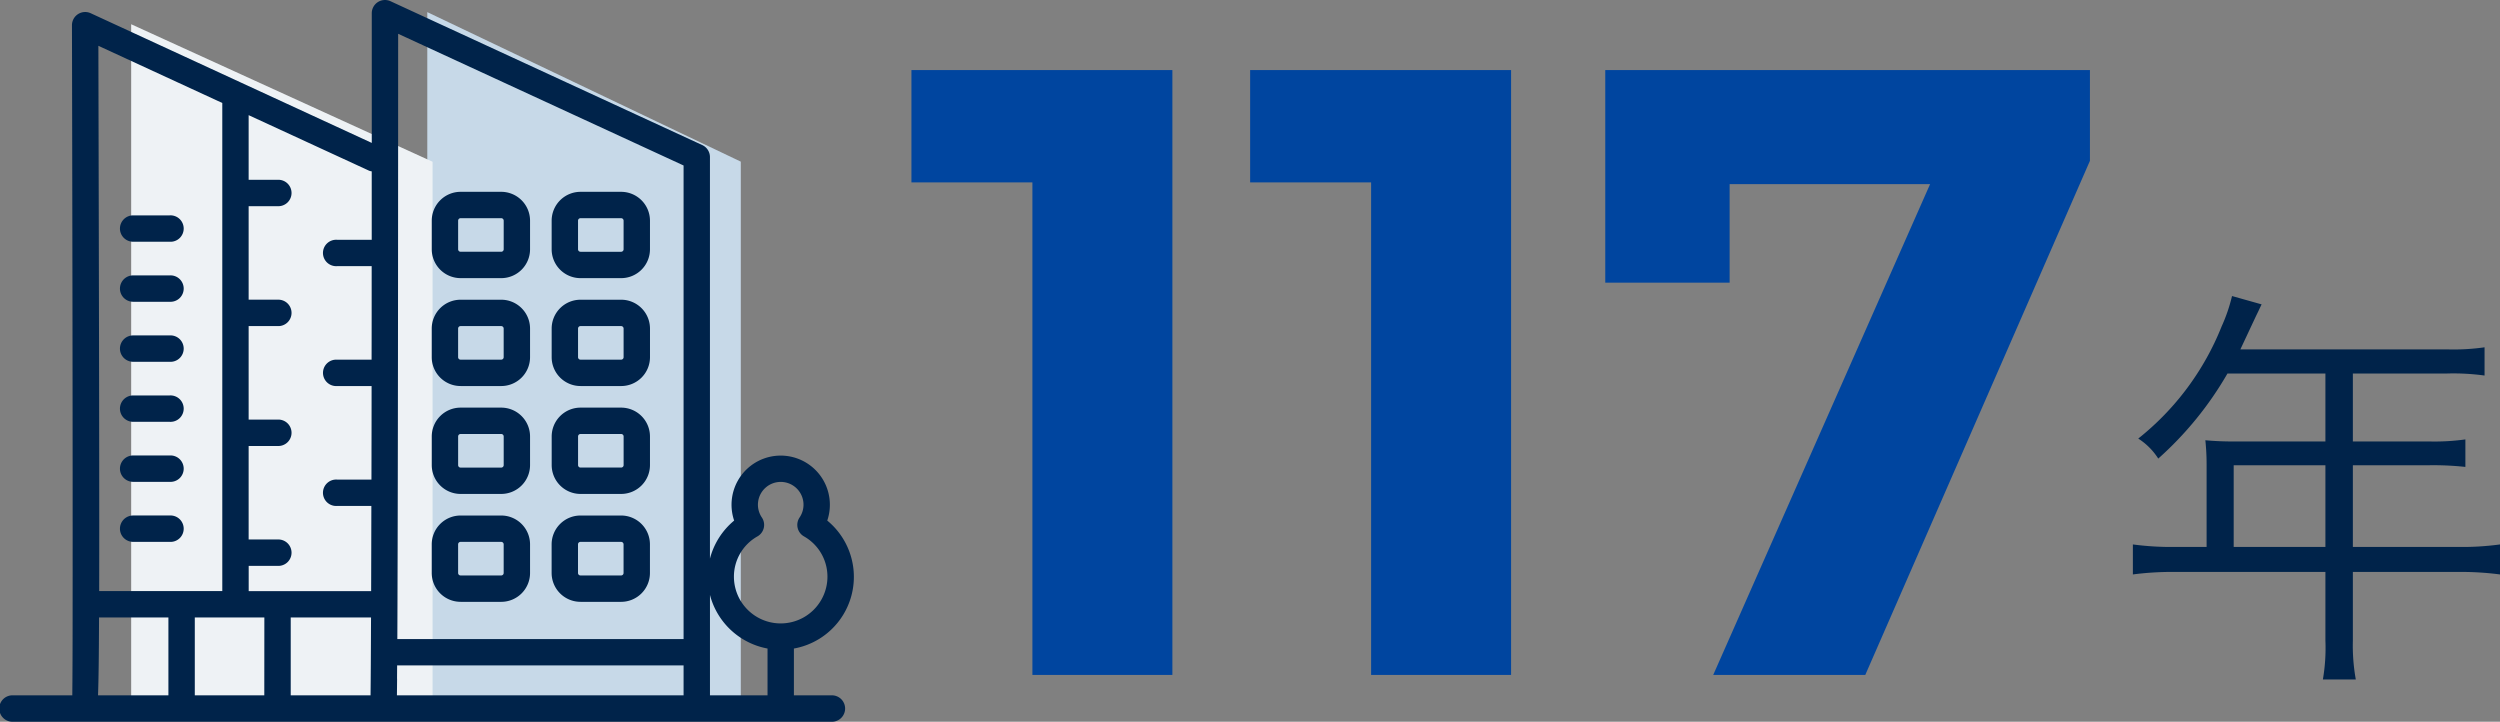
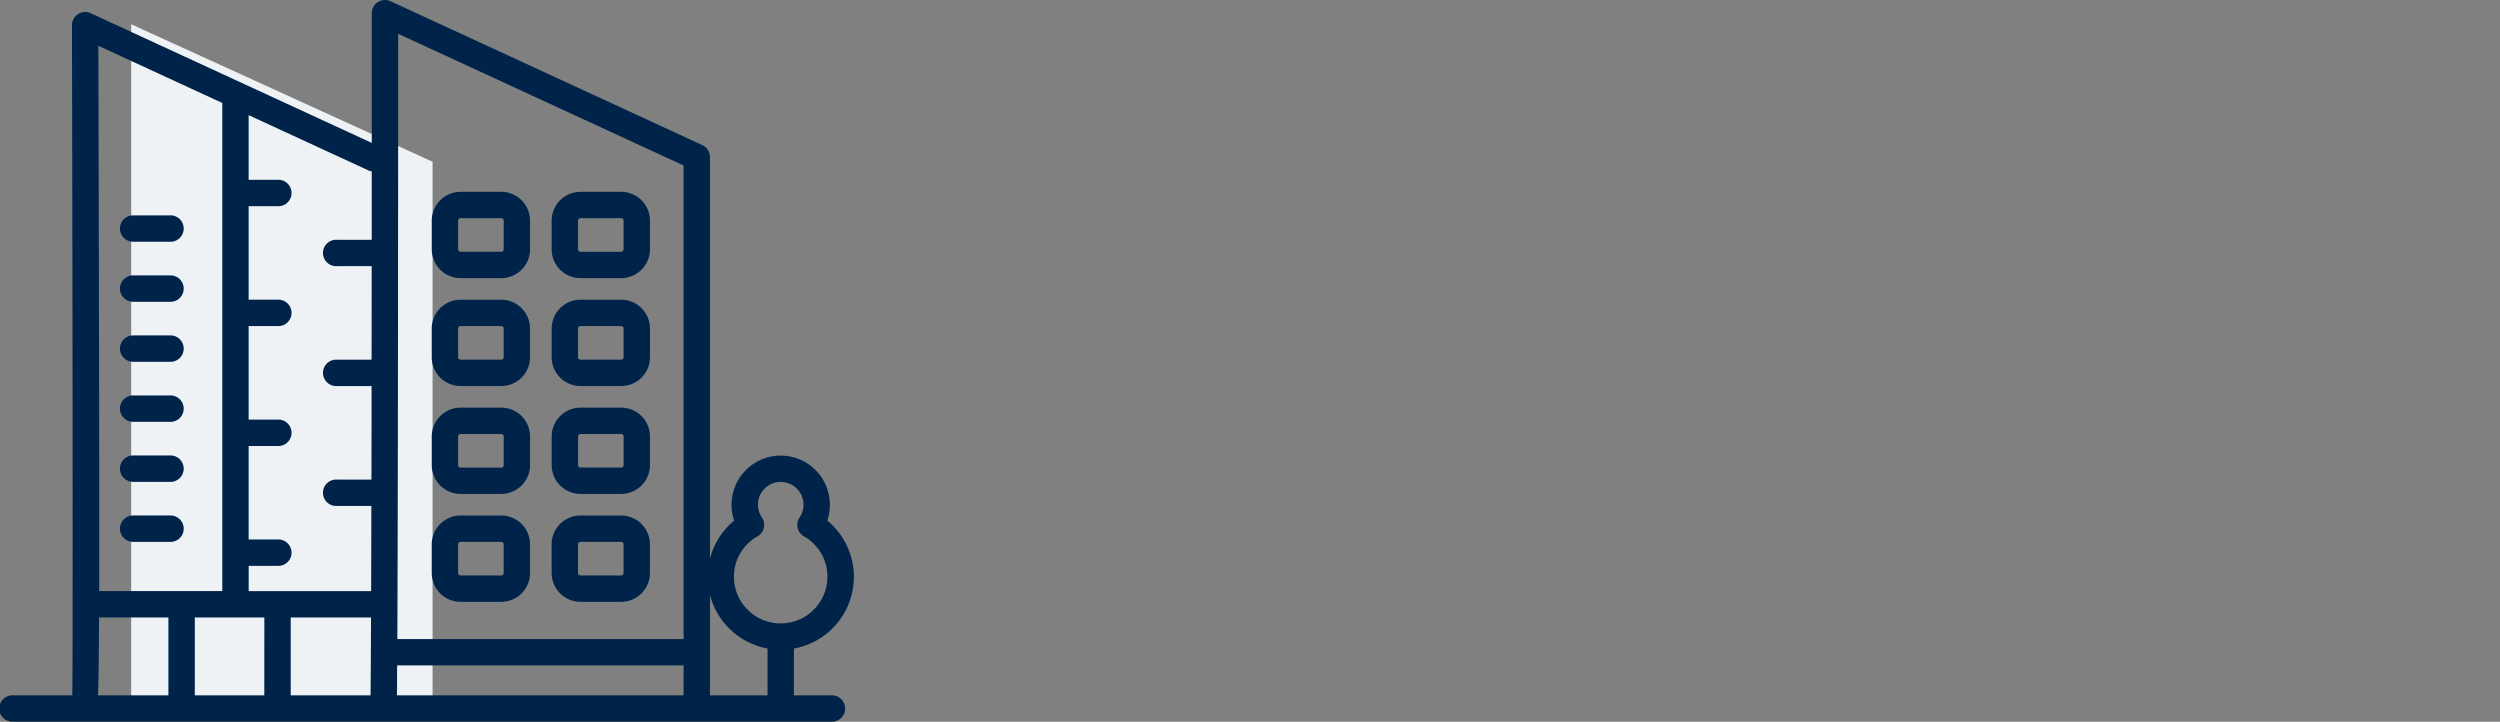
<svg xmlns="http://www.w3.org/2000/svg" id="data_establishment" width="245.938" height="71" viewBox="0 0 245.938 71">
  <rect x="0" y="0" width="245.938" height="71" fill="#808080" stroke="none" />
-   <path id="パス_1527" data-name="パス 1527" d="M.6-59.5v11.05h11.9V0h13.77V-59.5Zm33.32,0v11.05h11.9V0h13.77V-59.5Zm34.935,0v20.91H81.09v-9.69h19.72L79.475,0h14.96l22.1-50.575V-59.5Z" transform="translate(89.063 66.395)" fill="#00459f" />
-   <path id="パス_1528" data-name="パス 1528" d="M-10.988-9.881H-14.1a28.351,28.351,0,0,1-4.141-.246v2.952A29.55,29.55,0,0,1-14.1-7.421H.7V-.656A18.252,18.252,0,0,1,.451,3.157H3.69A18.7,18.7,0,0,1,3.4-.656V-7.421H13.735a29.55,29.55,0,0,1,4.141.246v-2.952a27.584,27.584,0,0,1-4.141.246H3.4v-8.036h7.462a29.666,29.666,0,0,1,3.608.164v-2.706a22.152,22.152,0,0,1-3.649.2H3.4v-6.683h9.266a22.4,22.4,0,0,1,3.69.2V-29.52a21.5,21.5,0,0,1-3.69.205H-7.667l1.558-3.321c.246-.492.369-.779.533-1.107l-2.911-.82A16.231,16.231,0,0,1-9.512-31.57a26.718,26.718,0,0,1-8.2,11.029,6.436,6.436,0,0,1,1.968,1.968,33.729,33.729,0,0,0,6.806-8.364H.7v6.683H-8.2c-1.148,0-2.05-.041-2.911-.123a22.727,22.727,0,0,1,.123,2.419Zm2.665,0v-8.036H.7v8.036Z" transform="translate(228.063 63.686)" fill="#00234a" />
  <g id="icon" transform="translate(11 1)">
-     <path id="パス_1422" data-name="パス 1422" d="M25,0V68.377H55.842V14.711Z" transform="translate(6.035 0.192)" fill="#c7d9e8" />
    <path id="パス_1423" data-name="パス 1423" d="M0,68.185H29.65V14.529L0,1Z" transform="translate(1.904 0.384)" fill="#eef2f5" />
    <path id="line" d="M81.758,68.405H78.1V63.8a7.164,7.164,0,0,0,3.282-12.588,4.837,4.837,0,1,0-9.16,0,7.22,7.22,0,0,0-2.381,3.743V15.45a1.3,1.3,0,0,0-.754-1.178L38.415.119A1.3,1.3,0,0,0,36.573,1.3c0,3.4,0,7.814,0,12.759L8.92,1.3A1.3,1.3,0,0,0,7.079,2.479c.031,13.142.081,41.676.065,56.967h0c0,4.155-.014,7.335-.032,8.958H1.3A1.3,1.3,0,1,0,1.3,71H81.758a1.3,1.3,0,1,0,0-2.595M74.523,52.763a1.3,1.3,0,0,0,.426-1.853,2.242,2.242,0,1,1,3.709,0,1.3,1.3,0,0,0,.426,1.853A4.544,4.544,0,0,1,81.4,56.729a4.6,4.6,0,0,1-9.2,0,4.547,4.547,0,0,1,2.321-3.966M75.506,63.8v4.606H69.843v-9.88A7.207,7.207,0,0,0,75.506,63.8M28.6,68.405V60.744h7.9c-.013,3.535-.029,6.219-.047,7.661Zm-2.6,0H19.163V60.744h6.843Zm13.06-1.631c0-.4.006-.848.008-1.321.017,0,.029.008.045.008H67.247v2.944h-28.2c.006-.445.011-.987.017-1.631M39.15,35.5c.015-13.578.018-27.158.019-32.176L67.247,16.28V62.867H39.119c-.011,0-.02.006-.031.006q.009-1.757.015-3.854c.022-6.414.037-14.965.046-23.517M36.568,16.858c0,2.174,0,4.432,0,6.73H33.152a1.3,1.3,0,1,0,0,2.595h3.411c0,3.044,0,6.135-.008,9.2h-3.4a1.3,1.3,0,1,0,0,2.595h3.4c0,3.156-.008,6.251-.014,9.2H33.152a1.3,1.3,0,1,0,0,2.595h3.38c-.006,3.031-.013,5.859-.021,8.378H24.465V55.668H27.3a1.3,1.3,0,1,0,0-2.595h-2.84v-9.2H27.3a1.3,1.3,0,1,0,0-2.595h-2.84v-9.2H27.3a1.3,1.3,0,1,0,0-2.595h-2.84v-9.2H27.3a1.3,1.3,0,1,0,0-2.595h-2.84V11.328L36.324,16.8a1.267,1.267,0,0,0,.244.058m-14.7-6.727V58.149H9.757c.022-9.176-.013-25.269-.078-53.643ZM9.747,60.744h6.82v7.661H9.643c.053-1.387.086-3.713.1-7.661m47.359-1.538h4a2.839,2.839,0,0,0,2.836-2.835V53.549a2.839,2.839,0,0,0-2.836-2.835h-4a2.84,2.84,0,0,0-2.836,2.835v2.821a2.84,2.84,0,0,0,2.836,2.835m-.241-5.656a.243.243,0,0,1,.241-.241h4a.243.243,0,0,1,.241.241v2.821a.243.243,0,0,1-.241.241h-4a.243.243,0,0,1-.241-.241ZM45.308,59.206h4a2.839,2.839,0,0,0,2.836-2.835V53.549a2.839,2.839,0,0,0-2.836-2.835h-4a2.84,2.84,0,0,0-2.836,2.835v2.821a2.84,2.84,0,0,0,2.836,2.835m-.241-5.656a.243.243,0,0,1,.241-.241h4a.243.243,0,0,1,.241.241v2.821a.243.243,0,0,1-.241.241h-4a.243.243,0,0,1-.241-.241Zm12.038-4.958h4a2.839,2.839,0,0,0,2.836-2.835V42.935A2.839,2.839,0,0,0,61.108,40.1h-4a2.84,2.84,0,0,0-2.836,2.835v2.821a2.84,2.84,0,0,0,2.836,2.835m-.241-5.656a.243.243,0,0,1,.241-.241h4a.243.243,0,0,1,.241.241v2.821a.243.243,0,0,1-.241.241h-4a.243.243,0,0,1-.241-.241ZM45.308,48.591h4a2.839,2.839,0,0,0,2.836-2.835V42.935A2.839,2.839,0,0,0,49.31,40.1h-4a2.84,2.84,0,0,0-2.836,2.835v2.821a2.84,2.84,0,0,0,2.836,2.835m-.241-5.656a.243.243,0,0,1,.241-.241h4a.243.243,0,0,1,.241.241v2.821A.243.243,0,0,1,49.31,46h-4a.243.243,0,0,1-.241-.241Zm12.038-4.958h4a2.839,2.839,0,0,0,2.836-2.835V32.32a2.839,2.839,0,0,0-2.836-2.835h-4A2.84,2.84,0,0,0,54.27,32.32v2.821a2.84,2.84,0,0,0,2.836,2.835m-.241-5.656a.243.243,0,0,1,.241-.241h4a.243.243,0,0,1,.241.241v2.821a.243.243,0,0,1-.241.241h-4a.243.243,0,0,1-.241-.241ZM45.308,37.977h4a2.839,2.839,0,0,0,2.836-2.835V32.32a2.839,2.839,0,0,0-2.836-2.835h-4a2.84,2.84,0,0,0-2.836,2.835v2.821a2.84,2.84,0,0,0,2.836,2.835m-.241-5.656a.243.243,0,0,1,.241-.241h4a.243.243,0,0,1,.241.241v2.821a.243.243,0,0,1-.241.241h-4a.243.243,0,0,1-.241-.241Zm12.038-4.958h4a2.839,2.839,0,0,0,2.836-2.835V21.706a2.839,2.839,0,0,0-2.836-2.835h-4a2.84,2.84,0,0,0-2.836,2.835v2.821a2.84,2.84,0,0,0,2.836,2.835m-.241-5.656a.243.243,0,0,1,.241-.241h4a.243.243,0,0,1,.241.241v2.821a.243.243,0,0,1-.241.241h-4a.243.243,0,0,1-.241-.241ZM45.308,27.362h4a2.839,2.839,0,0,0,2.836-2.835V21.706A2.839,2.839,0,0,0,49.31,18.87h-4a2.84,2.84,0,0,0-2.836,2.835v2.821a2.84,2.84,0,0,0,2.836,2.835m-.241-5.656a.243.243,0,0,1,.241-.241h4a.243.243,0,0,1,.241.241v2.821a.243.243,0,0,1-.241.241h-4a.243.243,0,0,1-.241-.241ZM11.8,52.012a1.3,1.3,0,0,1,1.3-1.3h3.591a1.3,1.3,0,1,1,0,2.595H13.1a1.3,1.3,0,0,1-1.3-1.3m0-5.9a1.3,1.3,0,0,1,1.3-1.3h3.591a1.3,1.3,0,1,1,0,2.595H13.1a1.3,1.3,0,0,1-1.3-1.3m0-5.9a1.3,1.3,0,0,1,1.3-1.3h3.591a1.3,1.3,0,1,1,0,2.595H13.1a1.3,1.3,0,0,1-1.3-1.3m0-5.9a1.3,1.3,0,0,1,1.3-1.3h3.591a1.3,1.3,0,1,1,0,2.595H13.1a1.3,1.3,0,0,1-1.3-1.3m0-5.9a1.3,1.3,0,0,1,1.3-1.3h3.591a1.3,1.3,0,1,1,0,2.595H13.1a1.3,1.3,0,0,1-1.3-1.3m0-5.9a1.3,1.3,0,0,1,1.3-1.3h3.591a1.3,1.3,0,1,1,0,2.595H13.1a1.3,1.3,0,0,1-1.3-1.3" transform="translate(-11 -1)" fill="#00234a" />
  </g>
</svg>